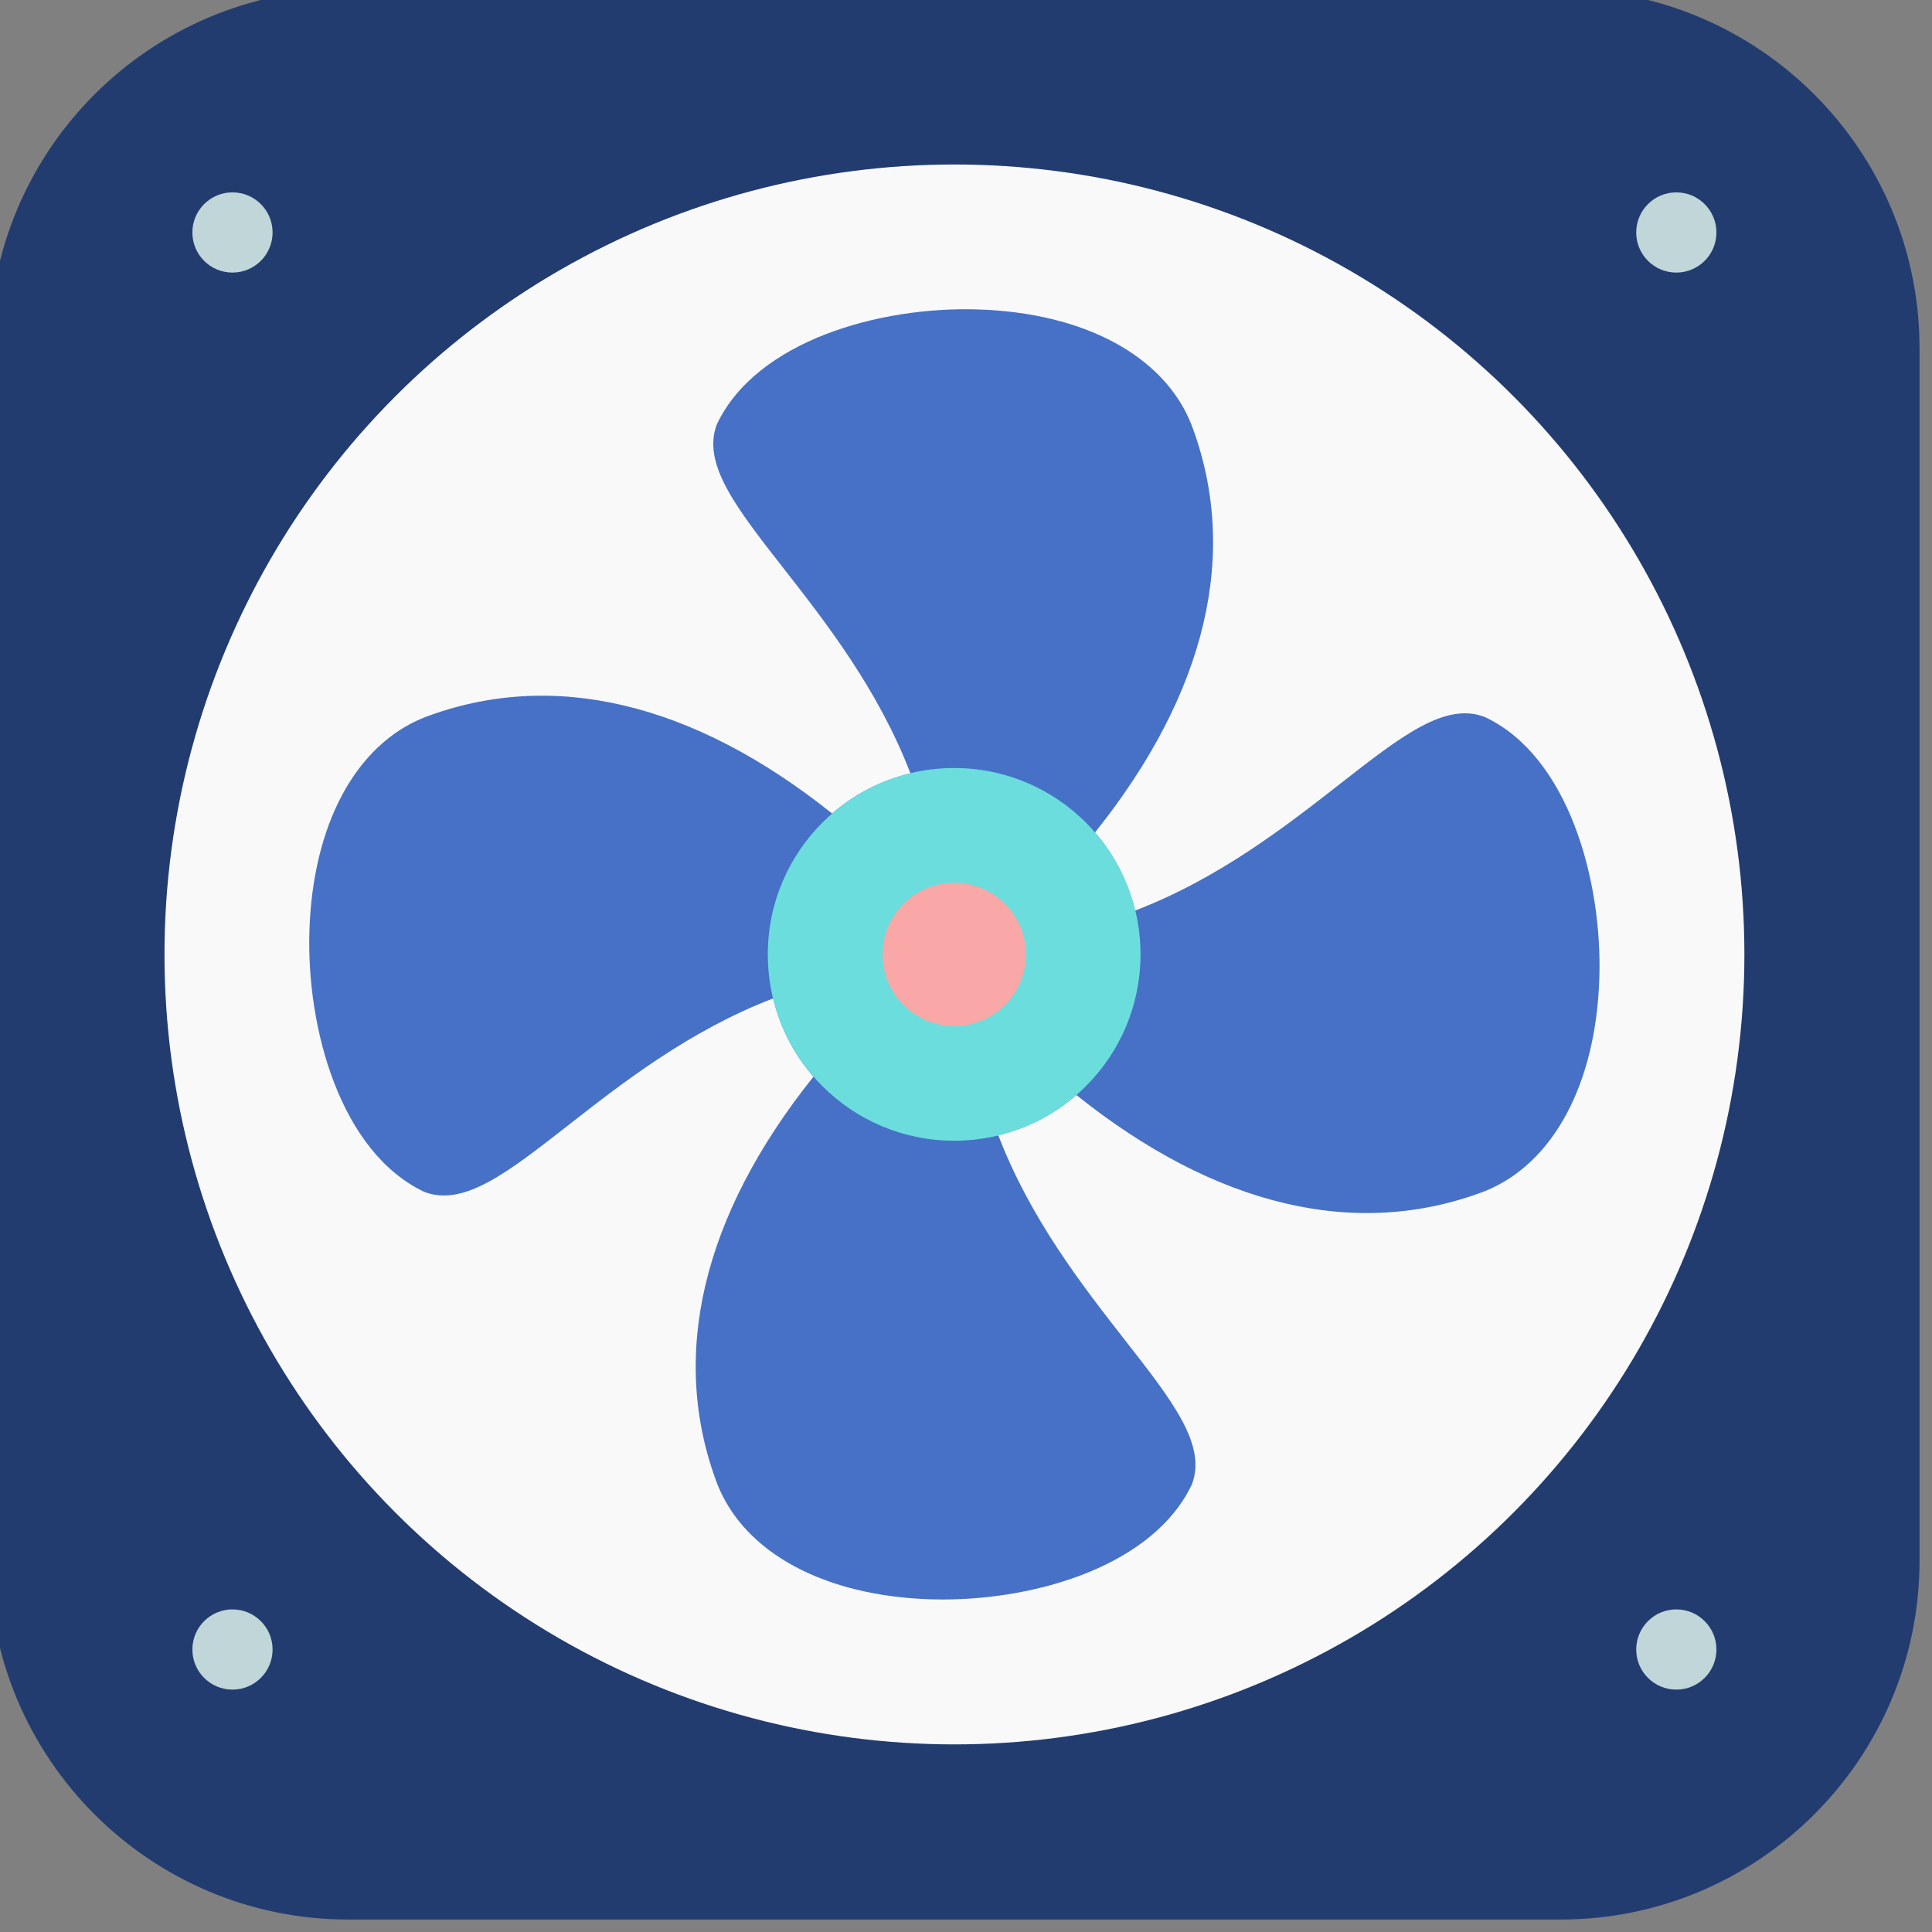
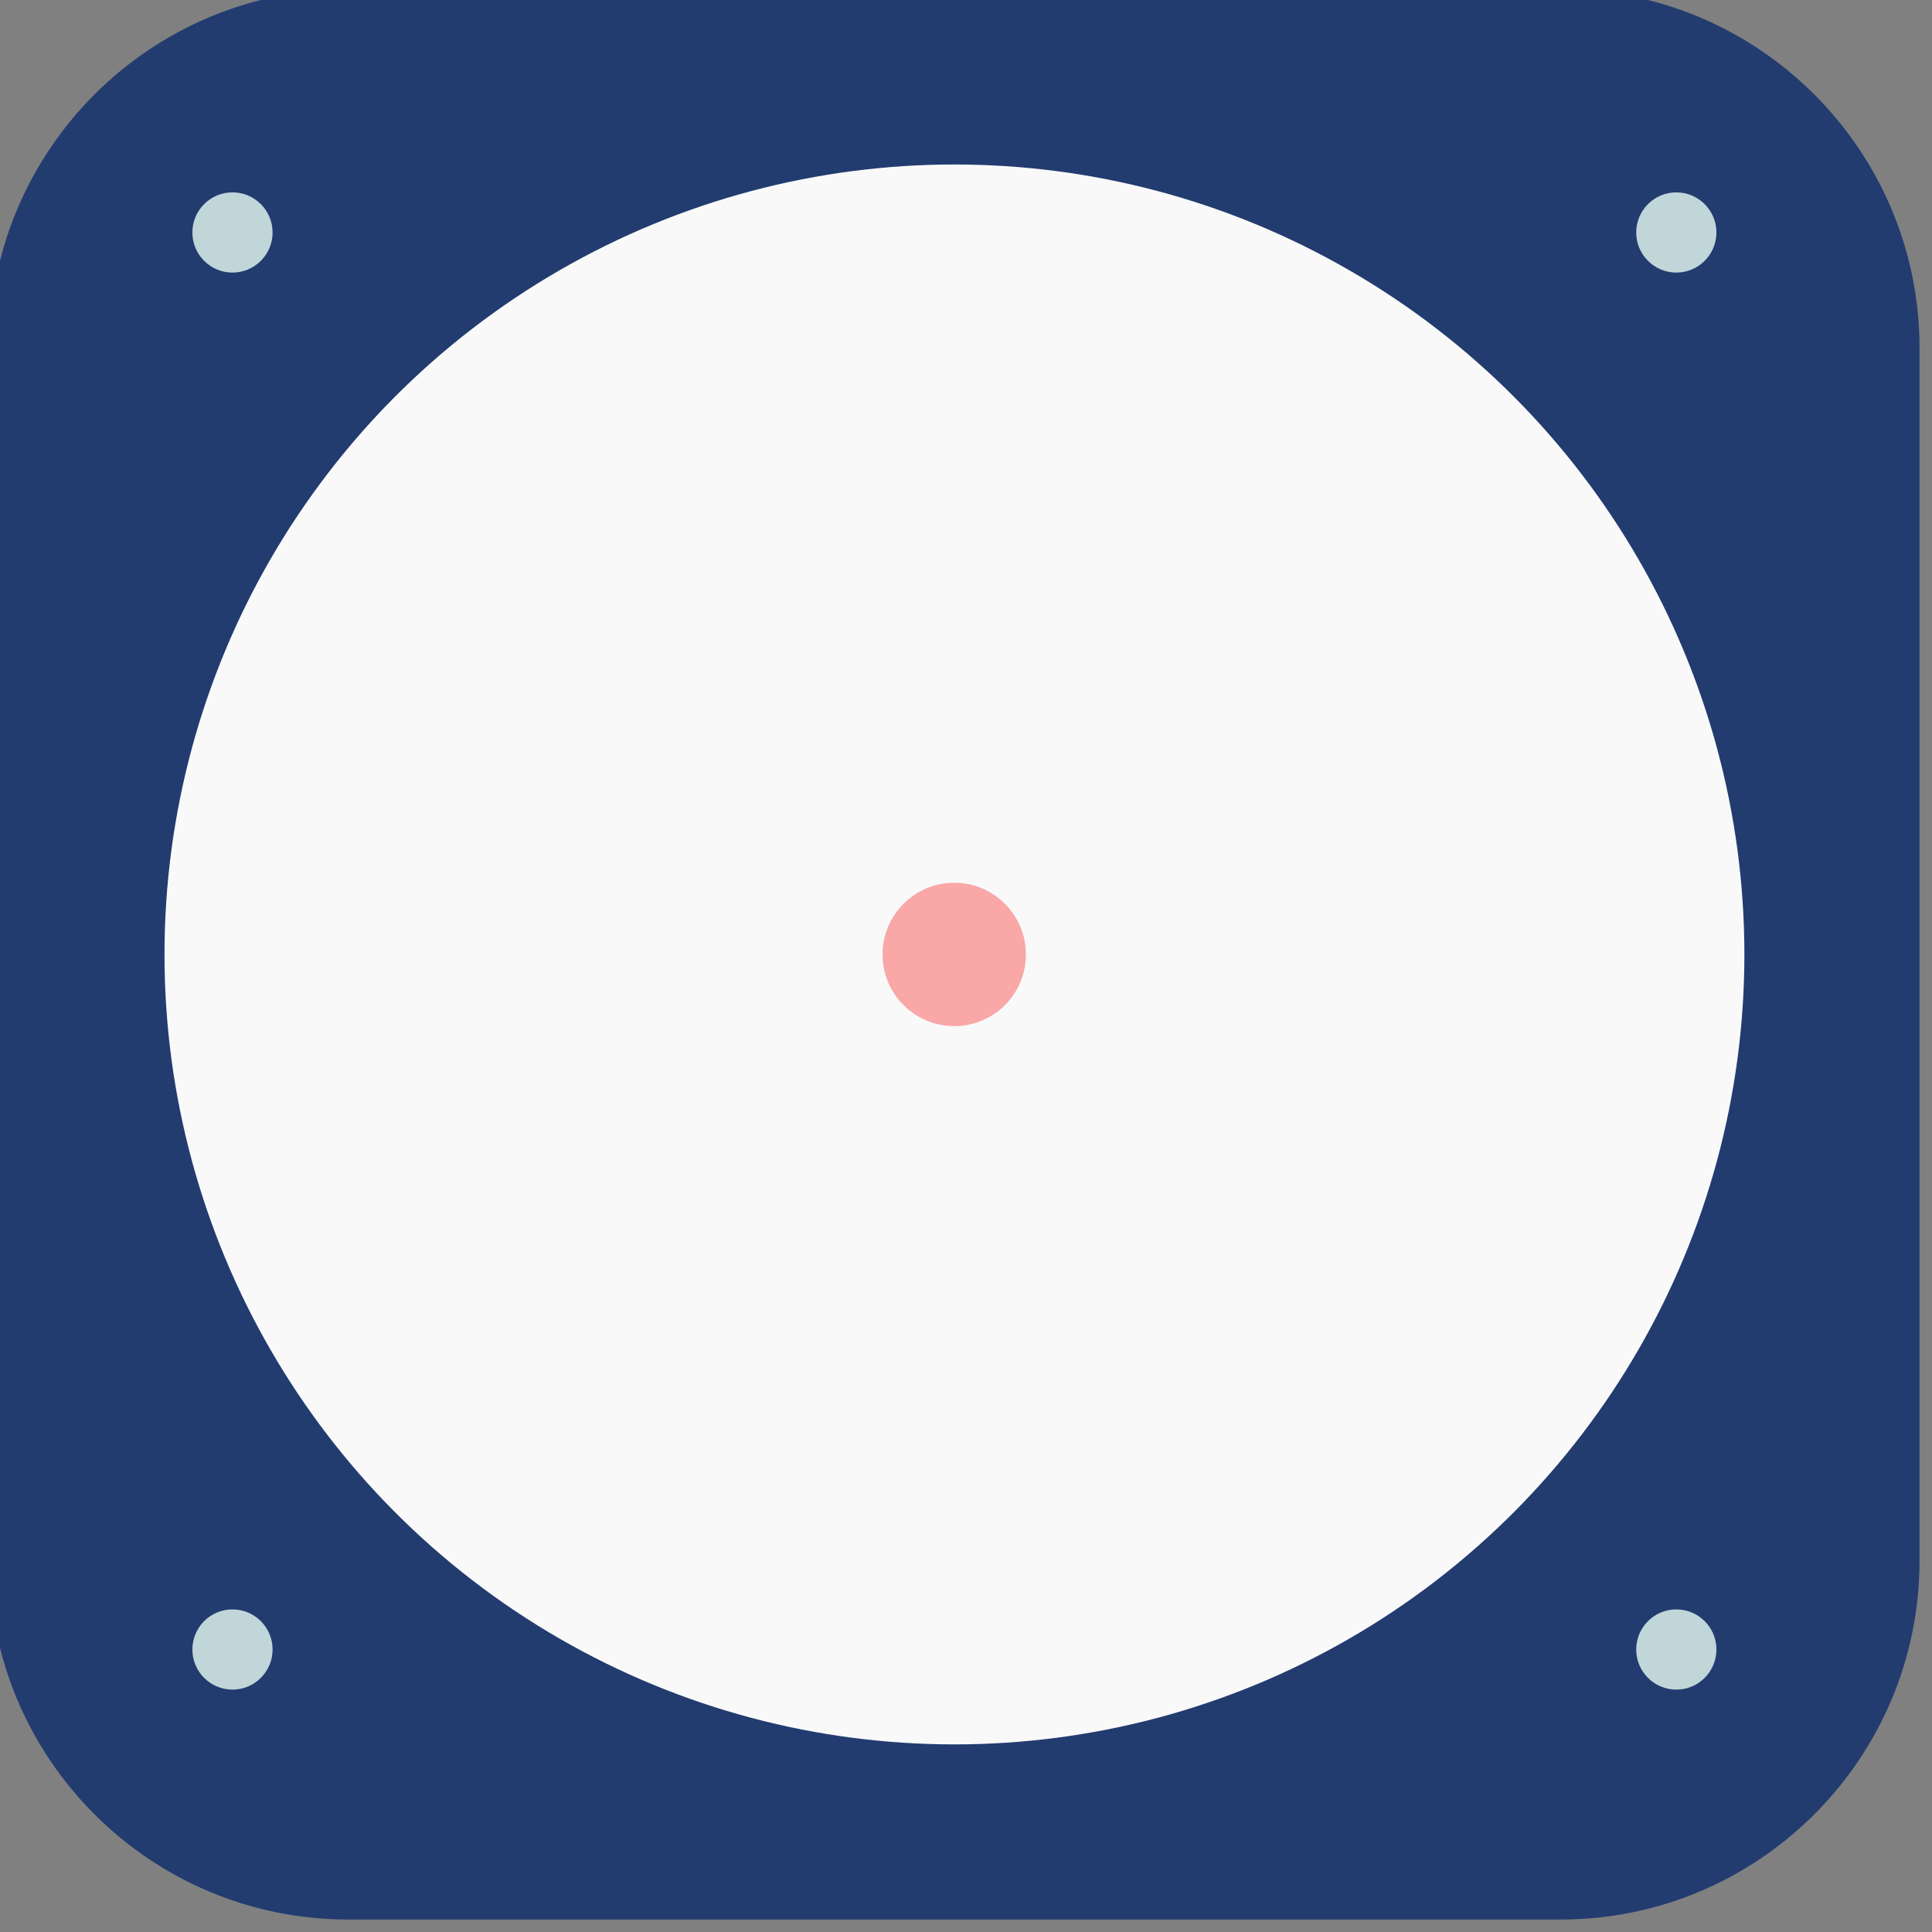
<svg xmlns="http://www.w3.org/2000/svg" version="1.1" width="445" height="445" viewBox="0 0 445 445" xml:space="preserve">
  <rect x="0" y="0" width="445" height="445" fill="#808080" stroke="none" />
  <desc>Created with Fabric.js 1.7.22</desc>
  <defs>
</defs>
  <g id="icon" style="stroke: none; stroke-width: 1; stroke-dasharray: none; stroke-linecap: butt; stroke-linejoin: miter; stroke-miterlimit: 10; fill: none; fill-rule: nonzero; opacity: 1;" transform="translate(-2.472 -2.472) scale(4.94 4.94)">
    <path d="M 90 63.639 V 16.73 C 90 7.505 82.495 0 73.27 0 h -9.631 H 16.73 C 7.505 0 0 7.505 0 16.73 v 9.631 v 46.91 C 0 82.495 7.505 90 16.731 90 h 9.63 h 46.91 C 82.495 90 90 82.495 90 73.27 V 63.639 z" style="stroke: none; stroke-width: 1; stroke-dasharray: none; stroke-linecap: butt; stroke-linejoin: miter; stroke-miterlimit: 10; fill: rgb(34,60,112); fill-rule: nonzero; opacity: 1;" transform=" matrix(1 0 0 1 0 0) " stroke-linecap="round" />
    <circle cx="45.002" cy="45.002" r="36.832" style="stroke: none; stroke-width: 1; stroke-dasharray: none; stroke-linecap: butt; stroke-linejoin: miter; stroke-miterlimit: 10; fill: rgb(249,249,249); fill-rule: nonzero; opacity: 1;" transform="  matrix(1 0 0 1 0 0) " />
    <circle cx="11.34" cy="11.34" r="1.87" style="stroke: none; stroke-width: 1; stroke-dasharray: none; stroke-linecap: butt; stroke-linejoin: miter; stroke-miterlimit: 10; fill: rgb(192,214,217); fill-rule: nonzero; opacity: 1;" transform="  matrix(1 0 0 1 0 0) " />
    <circle cx="78.66" cy="11.34" r="1.87" style="stroke: none; stroke-width: 1; stroke-dasharray: none; stroke-linecap: butt; stroke-linejoin: miter; stroke-miterlimit: 10; fill: rgb(192,214,217); fill-rule: nonzero; opacity: 1;" transform="  matrix(1 0 0 1 0 0) " />
    <circle cx="11.34" cy="77.41" r="1.87" style="stroke: none; stroke-width: 1; stroke-dasharray: none; stroke-linecap: butt; stroke-linejoin: miter; stroke-miterlimit: 10; fill: rgb(192,214,217); fill-rule: nonzero; opacity: 1;" transform="  matrix(1 0 0 1 0 0) " />
    <circle cx="78.66" cy="77.41" r="1.87" style="stroke: none; stroke-width: 1; stroke-dasharray: none; stroke-linecap: butt; stroke-linejoin: miter; stroke-miterlimit: 10; fill: rgb(192,214,217); fill-rule: nonzero; opacity: 1;" transform="  matrix(1 0 0 1 0 0) " />
-     <path d="M 69.764 33.947 c -0.016 -0.008 -0.031 -0.014 -0.048 -0.021 c -1.835 -0.702 -3.881 0.894 -6.71 3.104 c -2.54 1.984 -5.666 4.426 -9.582 5.927 c -0.324 -1.353 -0.959 -2.593 -1.869 -3.643 c 5.209 -6.505 6.762 -13.075 4.487 -19.04 c -1.278 -3.193 -4.998 -5.191 -9.95 -5.346 c -4.572 -0.147 -10.32 1.458 -12.167 5.355 c -0.703 1.837 0.894 3.881 3.104 6.709 c 1.982 2.536 4.42 5.657 5.921 9.567 c -1.357 0.322 -2.6 0.959 -3.652 1.872 c -6.5 -5.198 -13.064 -6.748 -19.025 -4.475 c -3.193 1.278 -5.191 4.997 -5.346 9.949 c -0.142 4.57 1.458 10.32 5.355 12.167 c 1.836 0.706 3.881 -0.893 6.709 -3.103 c 2.534 -1.98 5.652 -4.416 9.558 -5.918 c 0.326 1.358 0.965 2.6 1.88 3.65 c -5.197 6.499 -6.746 13.064 -4.473 19.023 c 1.278 3.193 4.997 5.192 9.949 5.346 c 0.186 0.006 0.373 0.008 0.562 0.008 c 4.468 0 9.833 -1.625 11.605 -5.364 c 0.703 -1.837 -0.894 -3.881 -3.103 -6.709 c -1.983 -2.538 -4.423 -5.66 -5.923 -9.573 c 1.354 -0.326 2.592 -0.964 3.641 -1.876 c 6.504 5.207 13.073 6.759 19.039 4.486 c 3.193 -1.278 5.191 -4.998 5.345 -9.95 C 75.214 41.524 73.614 35.774 69.764 33.947 z" style="stroke: none; stroke-width: 1; stroke-dasharray: none; stroke-linecap: butt; stroke-linejoin: miter; stroke-miterlimit: 10; fill: rgb(70,113,198); fill-rule: nonzero; opacity: 1;" transform=" matrix(1 0 0 1 0 0) " stroke-linecap="round" />
-     <circle cx="44.989" cy="44.999" r="8.689" style="stroke: none; stroke-width: 1; stroke-dasharray: none; stroke-linecap: butt; stroke-linejoin: miter; stroke-miterlimit: 10; fill: rgb(107,221,221); fill-rule: nonzero; opacity: 1;" transform="  matrix(1 0 0 1 0 0) " />
    <circle cx="44.992" cy="45.002" r="3.342" style="stroke: none; stroke-width: 1; stroke-dasharray: none; stroke-linecap: butt; stroke-linejoin: miter; stroke-miterlimit: 10; fill: rgb(249,167,167); fill-rule: nonzero; opacity: 1;" transform="  matrix(1 0 0 1 0 0) " />
  </g>
</svg>